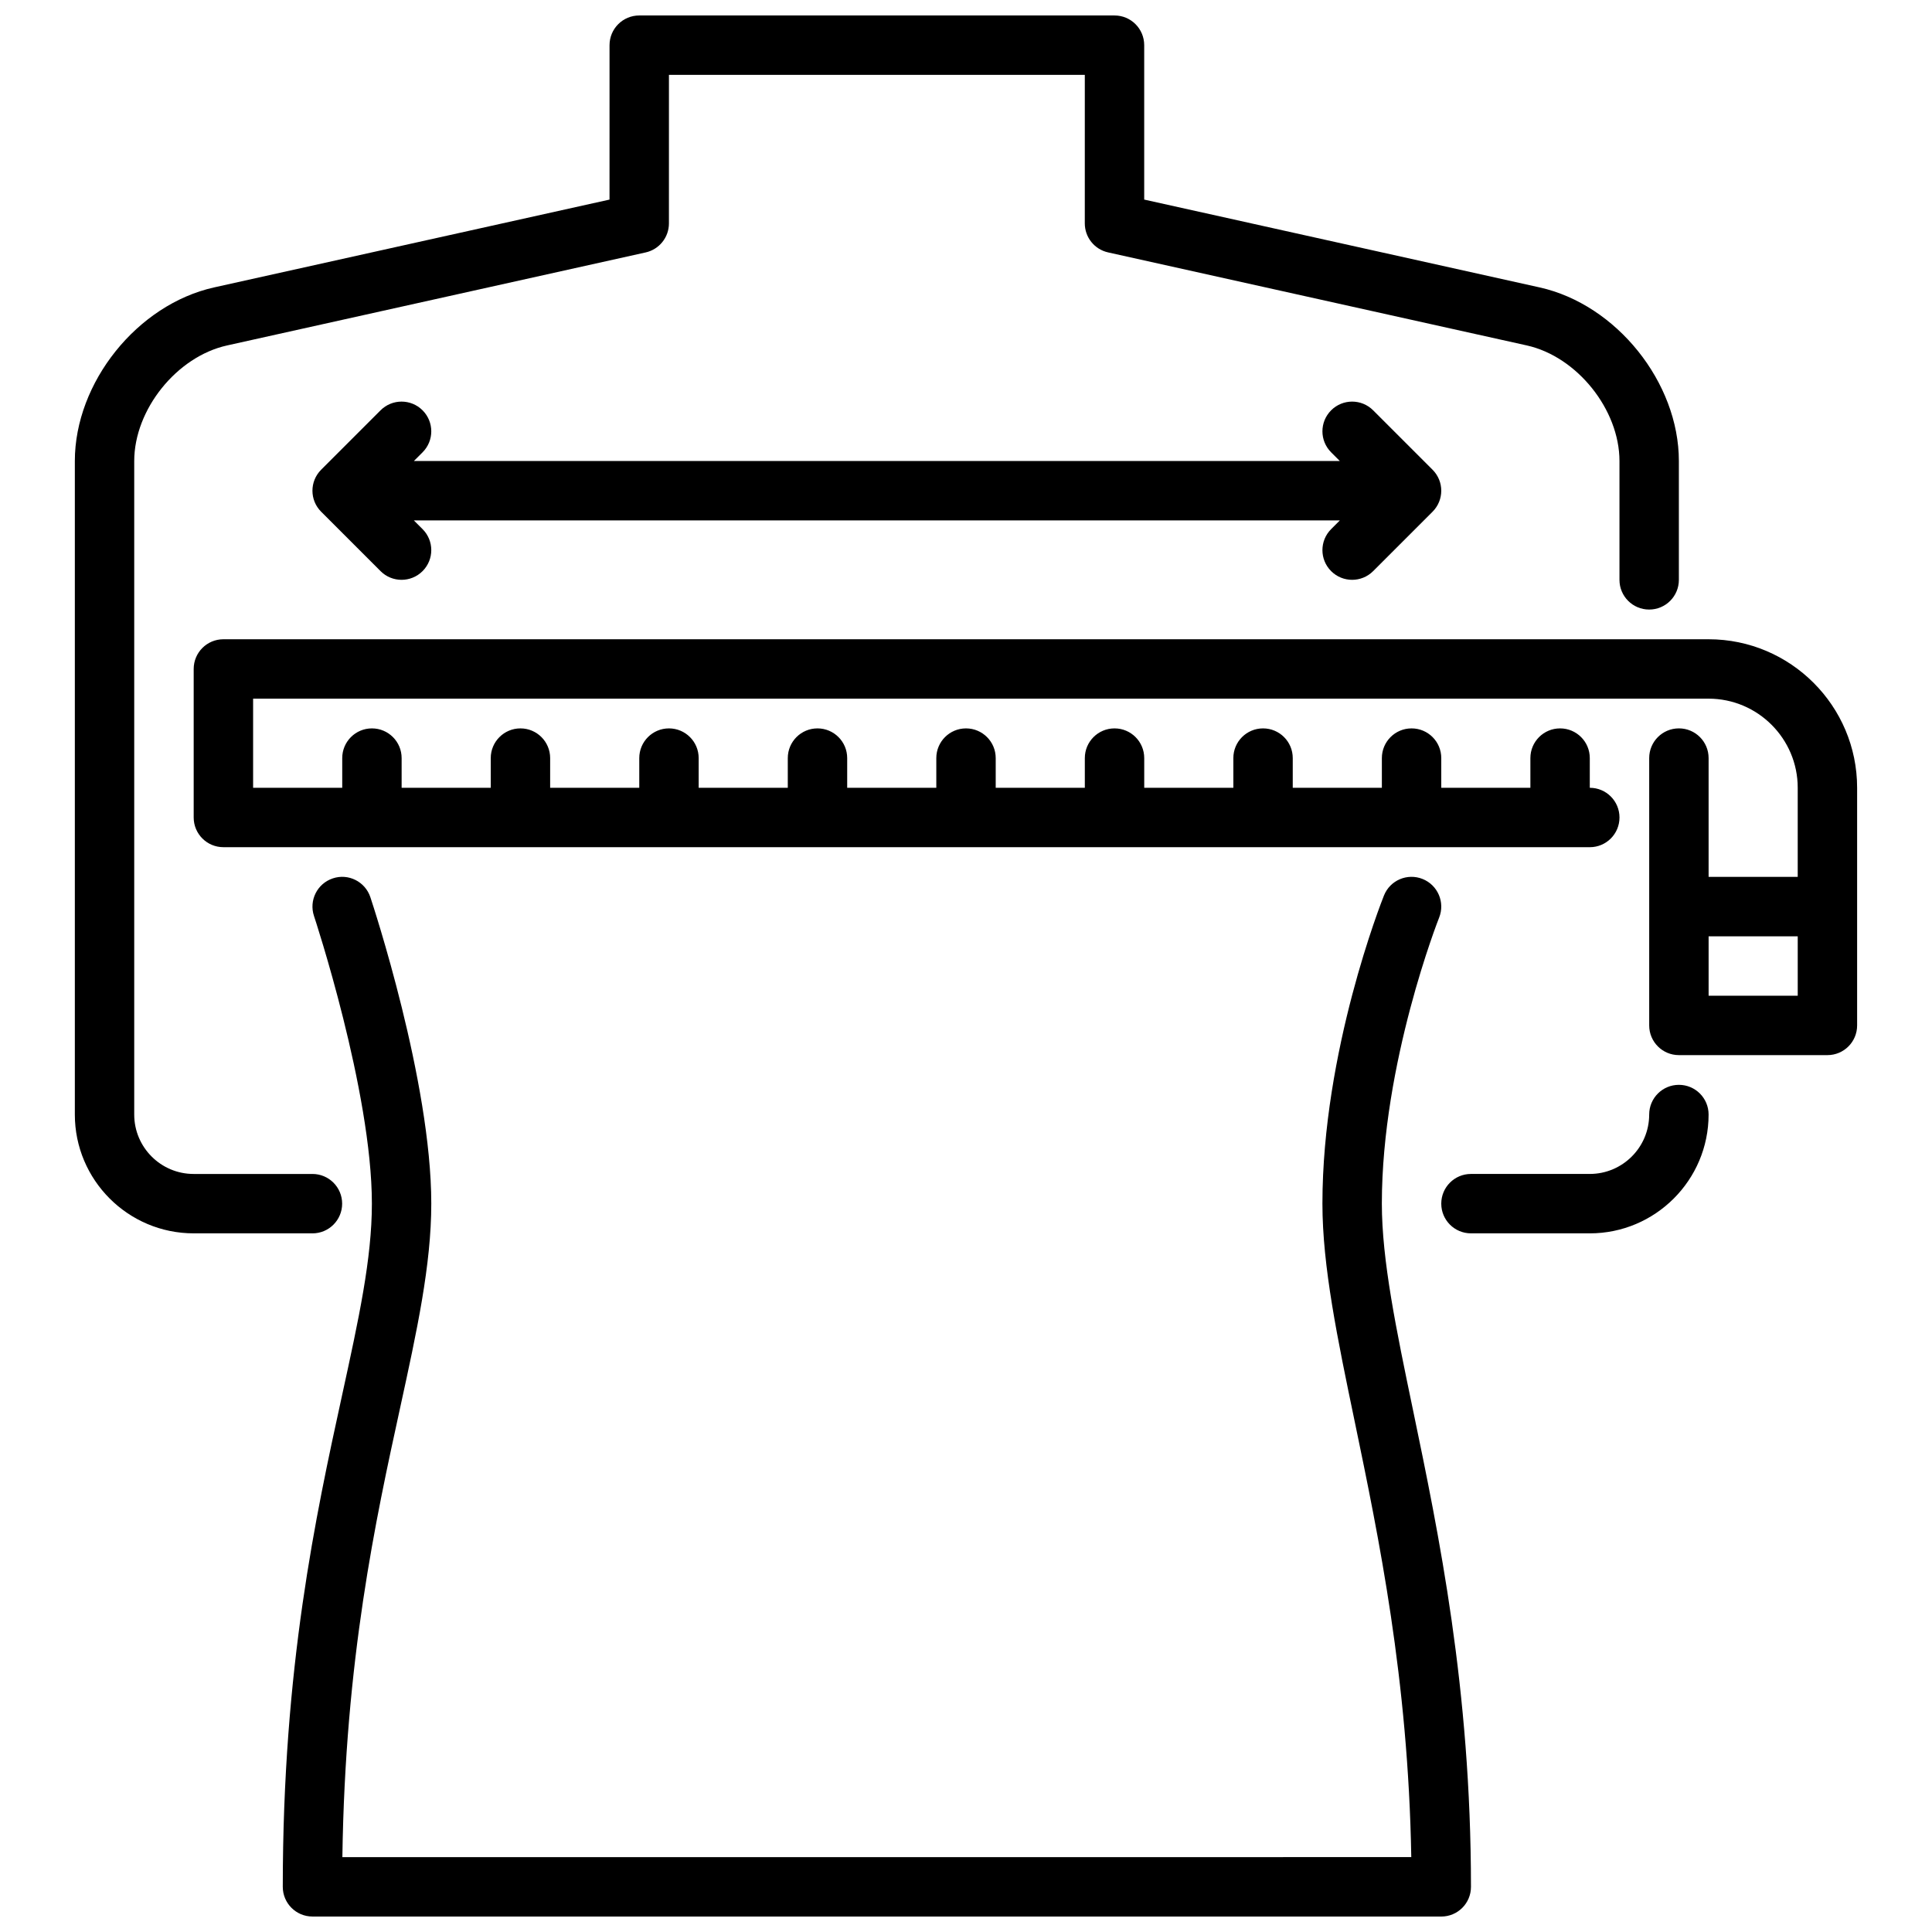
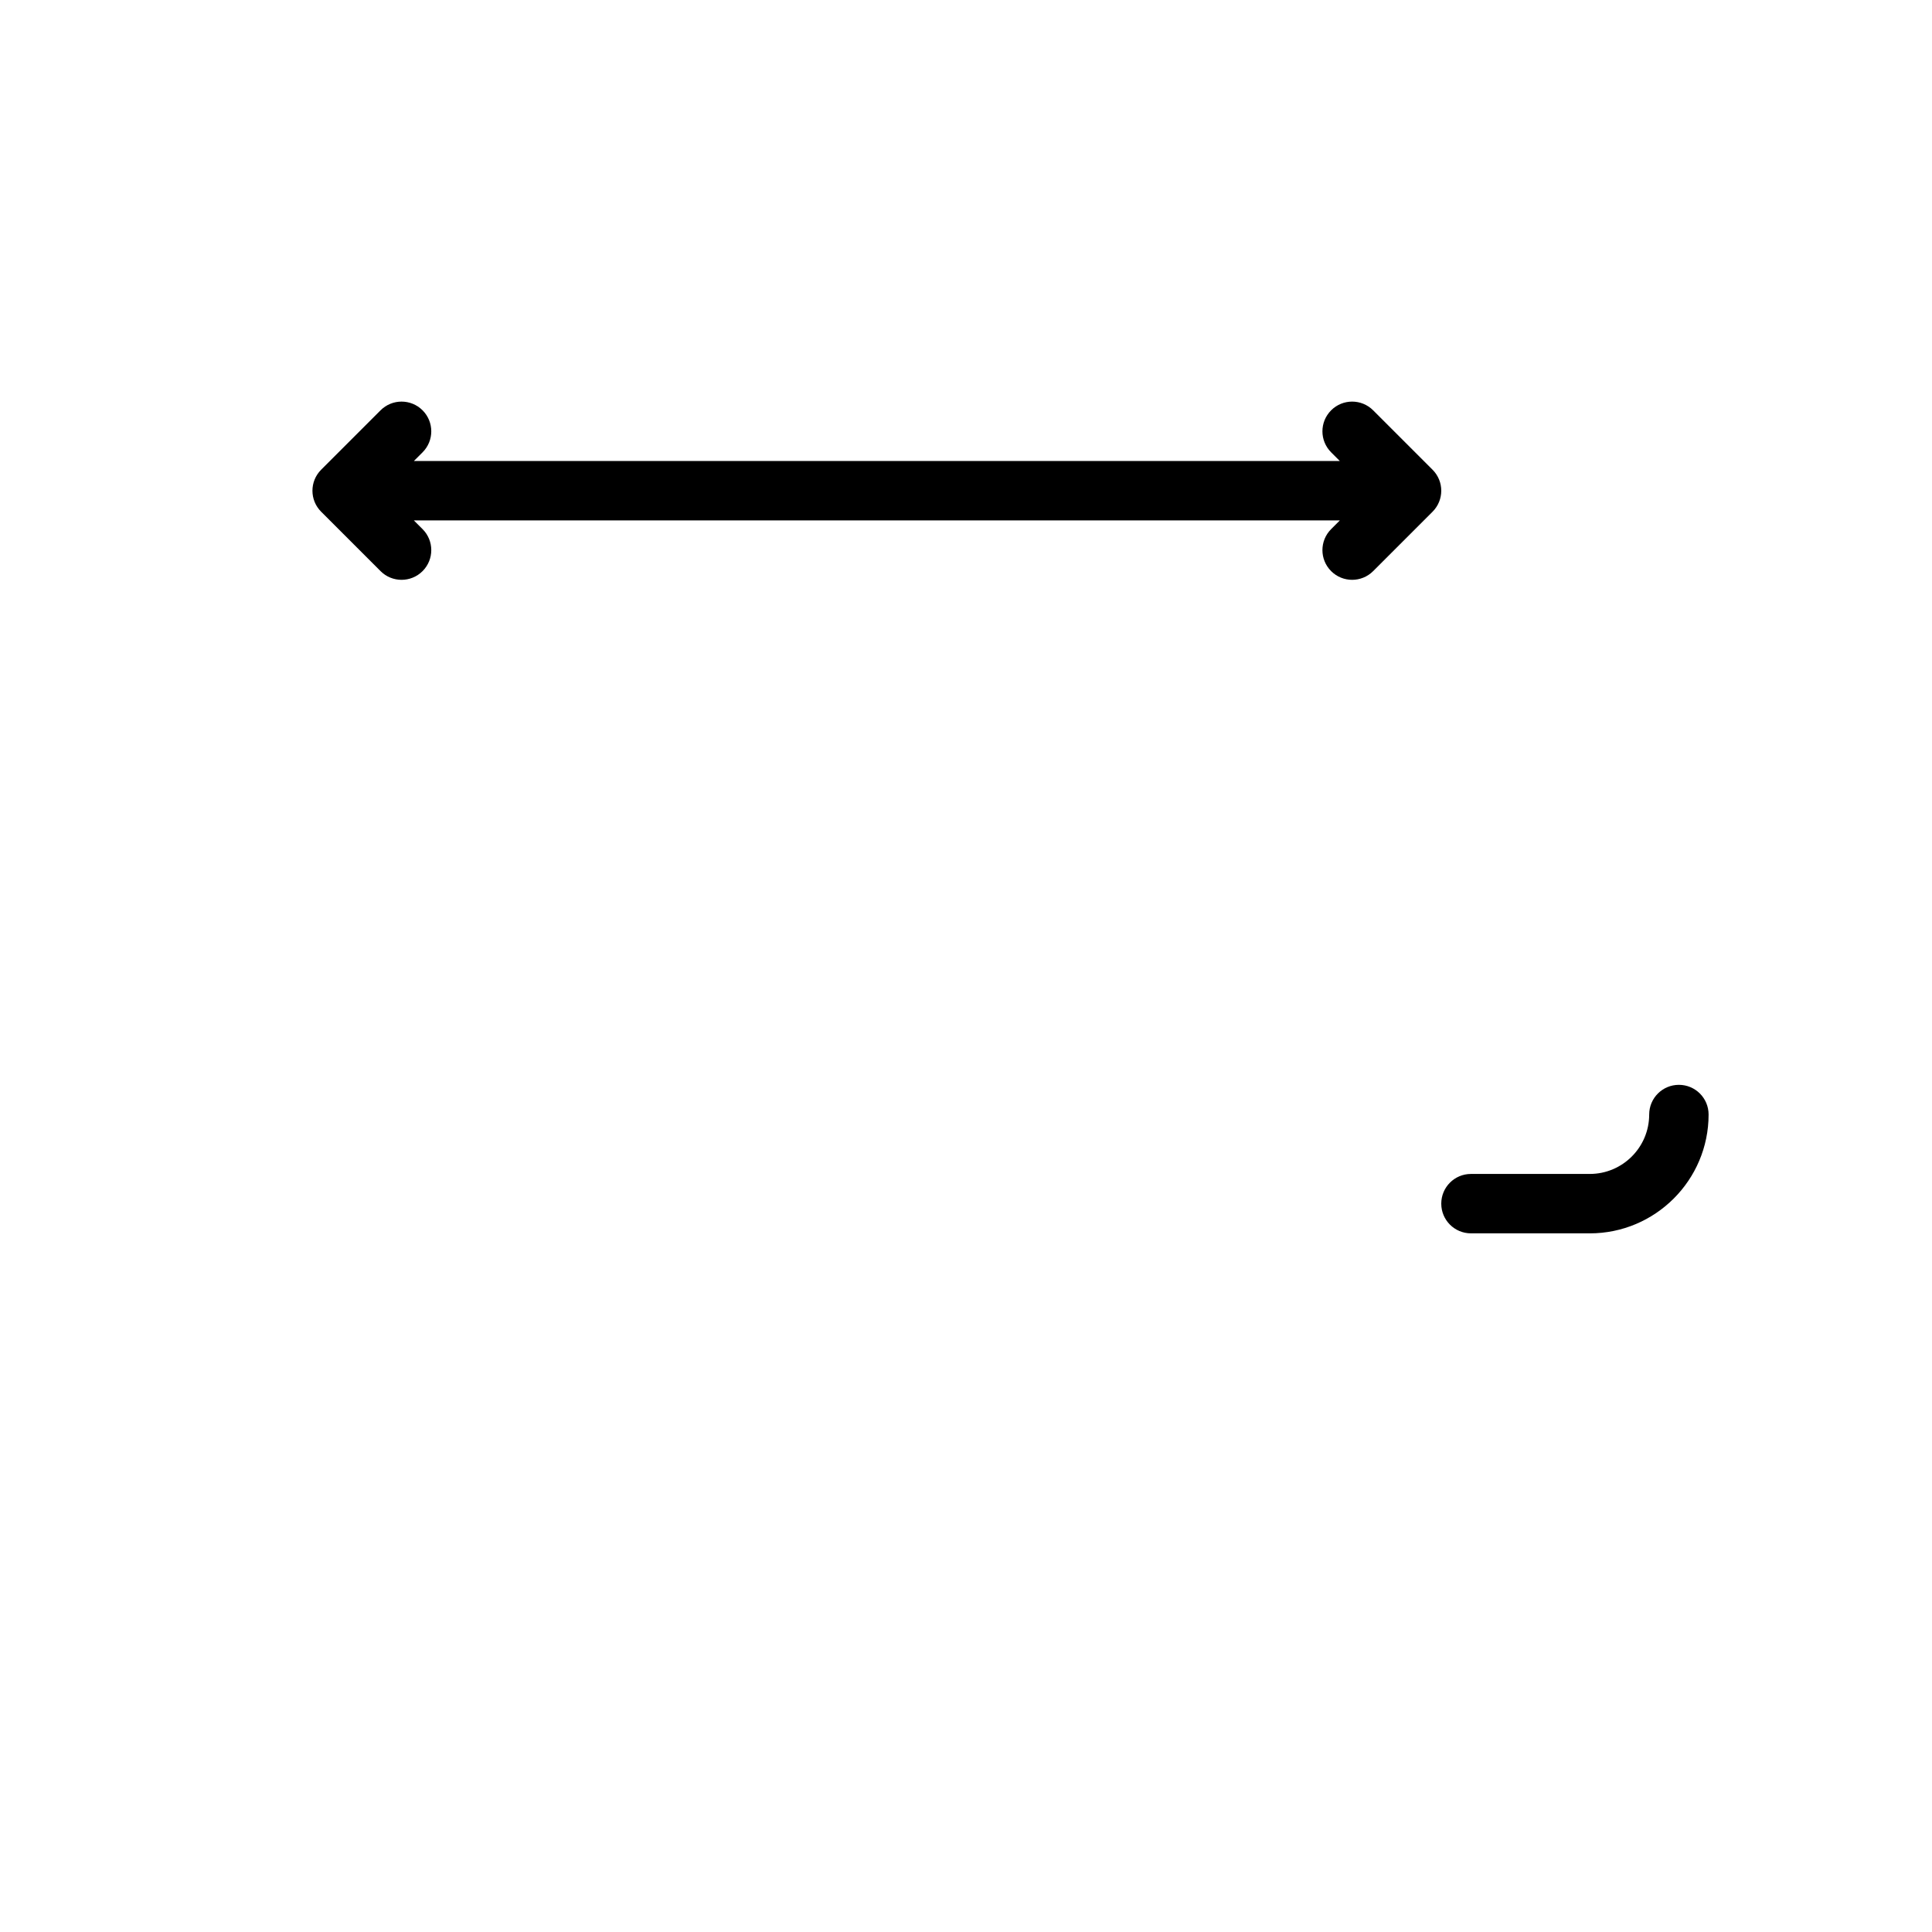
<svg xmlns="http://www.w3.org/2000/svg" width="800px" height="800px" version="1.1" viewBox="144 144 512 512">
  <defs>
    <clipPath id="b">
-       <path d="m218 376h316v275.9h-316z" />
-     </clipPath>
+       </clipPath>
    <clipPath id="a">
      <path d="m163 148.09h426v322.91h-426z" />
    </clipPath>
  </defs>
  <g clip-path="url(#b)">
    <path d="m525.95 651.9h-299.14c-4.344 0-7.871-3.519-7.871-7.871 0-58.254 8.73-98.258 15.742-130.4 4.402-20.152 7.871-36.062 7.871-50.656 0-29.828-15.184-75.77-15.344-76.234-1.371-4.125 0.859-8.59 4.984-9.957 4.109-1.395 8.582 0.852 9.957 4.977 0.652 1.977 16.145 48.812 16.145 81.207 0 16.289-3.816 33.77-8.234 54.012-6.535 29.922-14.586 66.816-15.328 119.18l283.27-0.004c-0.805-47.191-8.629-84.805-14.973-115.34-4.598-22.098-8.574-41.18-8.574-57.844 0-40.414 15.641-79.98 16.305-81.641 1.613-4.055 6.195-6.008 10.234-4.394 4.039 1.613 6 6.195 4.394 10.234-0.156 0.379-15.184 38.496-15.184 75.801 0 15.035 3.816 33.387 8.242 54.633 6.848 32.922 15.375 73.895 15.375 126.43 0 4.352-3.519 7.871-7.871 7.871z" />
  </g>
-   <path d="m596.8 313.41h-393.6c-4.344 0-7.871 3.519-7.871 7.871v39.359c0 4.352 3.527 7.871 7.871 7.871l362.11 0.004c4.352 0 7.871-3.519 7.871-7.871s-3.519-7.871-7.871-7.871v-7.871c0-4.352-3.519-7.871-7.871-7.871-4.352 0-7.871 3.519-7.871 7.871v7.871h-23.617v-7.871c0-4.352-3.519-7.871-7.871-7.871-4.352 0-7.871 3.519-7.871 7.871v7.871h-23.617v-7.871c0-4.352-3.519-7.871-7.871-7.871-4.352 0-7.871 3.519-7.871 7.871v7.871h-23.617v-7.871c0-4.352-3.519-7.871-7.871-7.871-4.352 0-7.871 3.519-7.871 7.871v7.871h-23.617v-7.871c0-4.352-3.527-7.871-7.871-7.871s-7.871 3.519-7.871 7.871v7.871h-23.617v-7.871c0-4.352-3.527-7.871-7.871-7.871s-7.871 3.519-7.871 7.871v7.871h-23.617v-7.871c0-4.352-3.527-7.871-7.871-7.871s-7.871 3.519-7.871 7.871v7.871h-23.617v-7.871c0-4.352-3.527-7.871-7.871-7.871s-7.871 3.519-7.871 7.871v7.871h-23.617v-7.871c0-4.352-3.527-7.871-7.871-7.871s-7.871 3.519-7.871 7.871v7.871h-23.617v-23.617l385.72-0.004c13.02 0 23.617 10.598 23.617 23.617v23.617h-23.617v-31.488c0-4.352-3.519-7.871-7.871-7.871-4.352 0-7.871 3.519-7.871 7.871v70.848c0 4.352 3.519 7.871 7.871 7.871h39.359c4.352 0 7.871-3.519 7.871-7.871v-62.977c0-21.703-17.656-39.359-39.359-39.359zm0 94.465v-15.742h23.617v15.742z" />
  <path d="m523.64 268.48-15.742-15.742c-3.078-3.078-8.055-3.078-11.133 0s-3.078 8.055 0 11.133l2.305 2.305h-245.39l2.305-2.305c3.078-3.078 3.078-8.055 0-11.133-3.078-3.078-8.055-3.078-11.133 0l-15.742 15.742c-3.078 3.078-3.078 8.055 0 11.133l15.742 15.742c1.535 1.535 3.551 2.305 5.566 2.305s4.031-0.77 5.566-2.305c3.078-3.078 3.078-8.055 0-11.133l-2.305-2.305h245.39l-2.305 2.305c-3.078 3.078-3.078 8.055 0 11.133 1.535 1.535 3.551 2.305 5.566 2.305 2.016 0 4.031-0.77 5.566-2.305l15.742-15.742c3.078-3.078 3.078-8.055 0-11.133z" />
  <g clip-path="url(#a)">
-     <path d="m226.81 470.85h-31.488c-17.367 0-31.488-14.121-31.488-31.488v-173.18c0-20.836 16.555-41.484 36.895-46.012l104.8-23.277 0.004-40.922c0-4.352 3.527-7.871 7.871-7.871h125.95c4.352 0 7.871 3.519 7.871 7.871v40.918l104.79 23.277c20.348 4.527 36.902 25.168 36.902 46.012v31.488c0 4.352-3.519 7.871-7.871 7.871-4.352 0-7.871-3.519-7.871-7.871v-31.488c0-13.641-11.258-27.68-24.57-30.637l-110.96-24.656c-3.606-0.805-6.164-4-6.164-7.691l0.004-39.352h-110.21l-0.004 39.363c0 3.691-2.566 6.887-6.164 7.691l-110.96 24.656c-13.32 2.961-24.578 16.988-24.578 30.637v173.18c0 8.684 7.062 15.742 15.742 15.742h31.488c4.344 0 7.871 3.519 7.871 7.871 0 4.352-3.527 7.871-7.871 7.871z" />
-   </g>
+     </g>
  <path d="m565.31 470.85h-31.488c-4.352 0-7.871-3.519-7.871-7.871 0-4.352 3.519-7.871 7.871-7.871h31.488c8.684 0 15.742-7.062 15.742-15.742 0-4.352 3.519-7.871 7.871-7.871 4.352 0 7.871 3.519 7.871 7.871 0 17.367-14.121 31.488-31.488 31.488z" />
</svg>